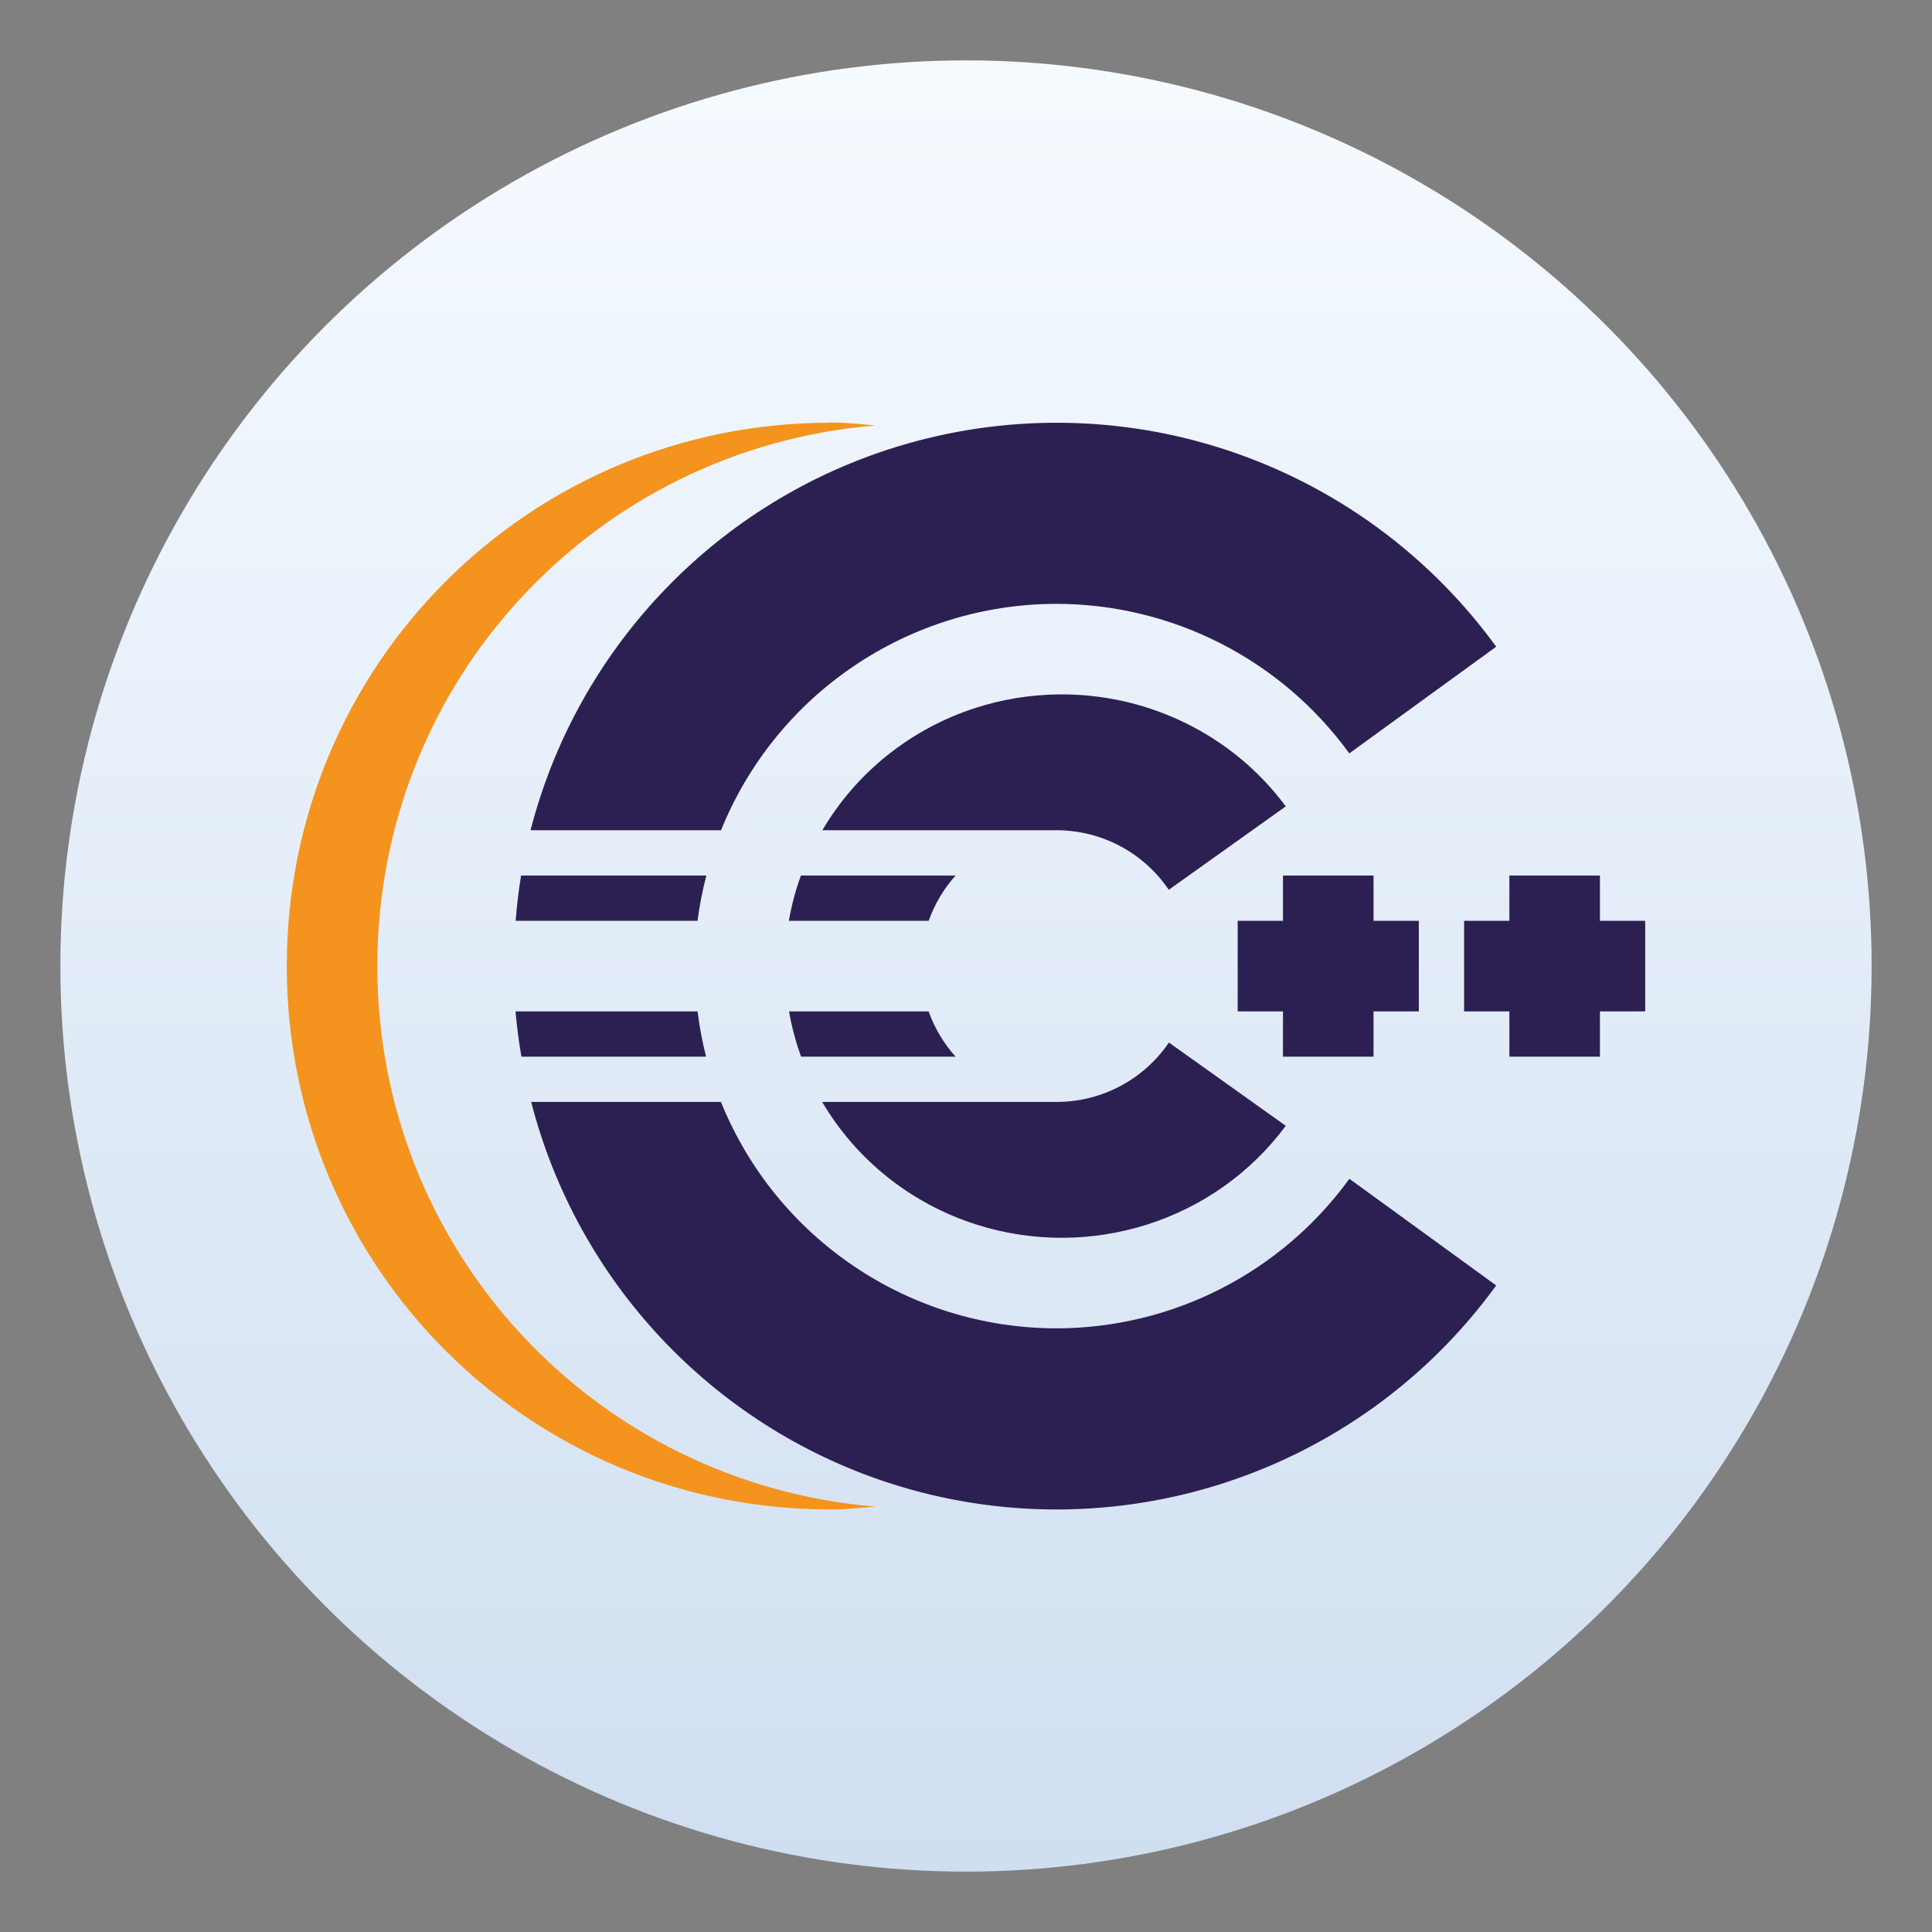
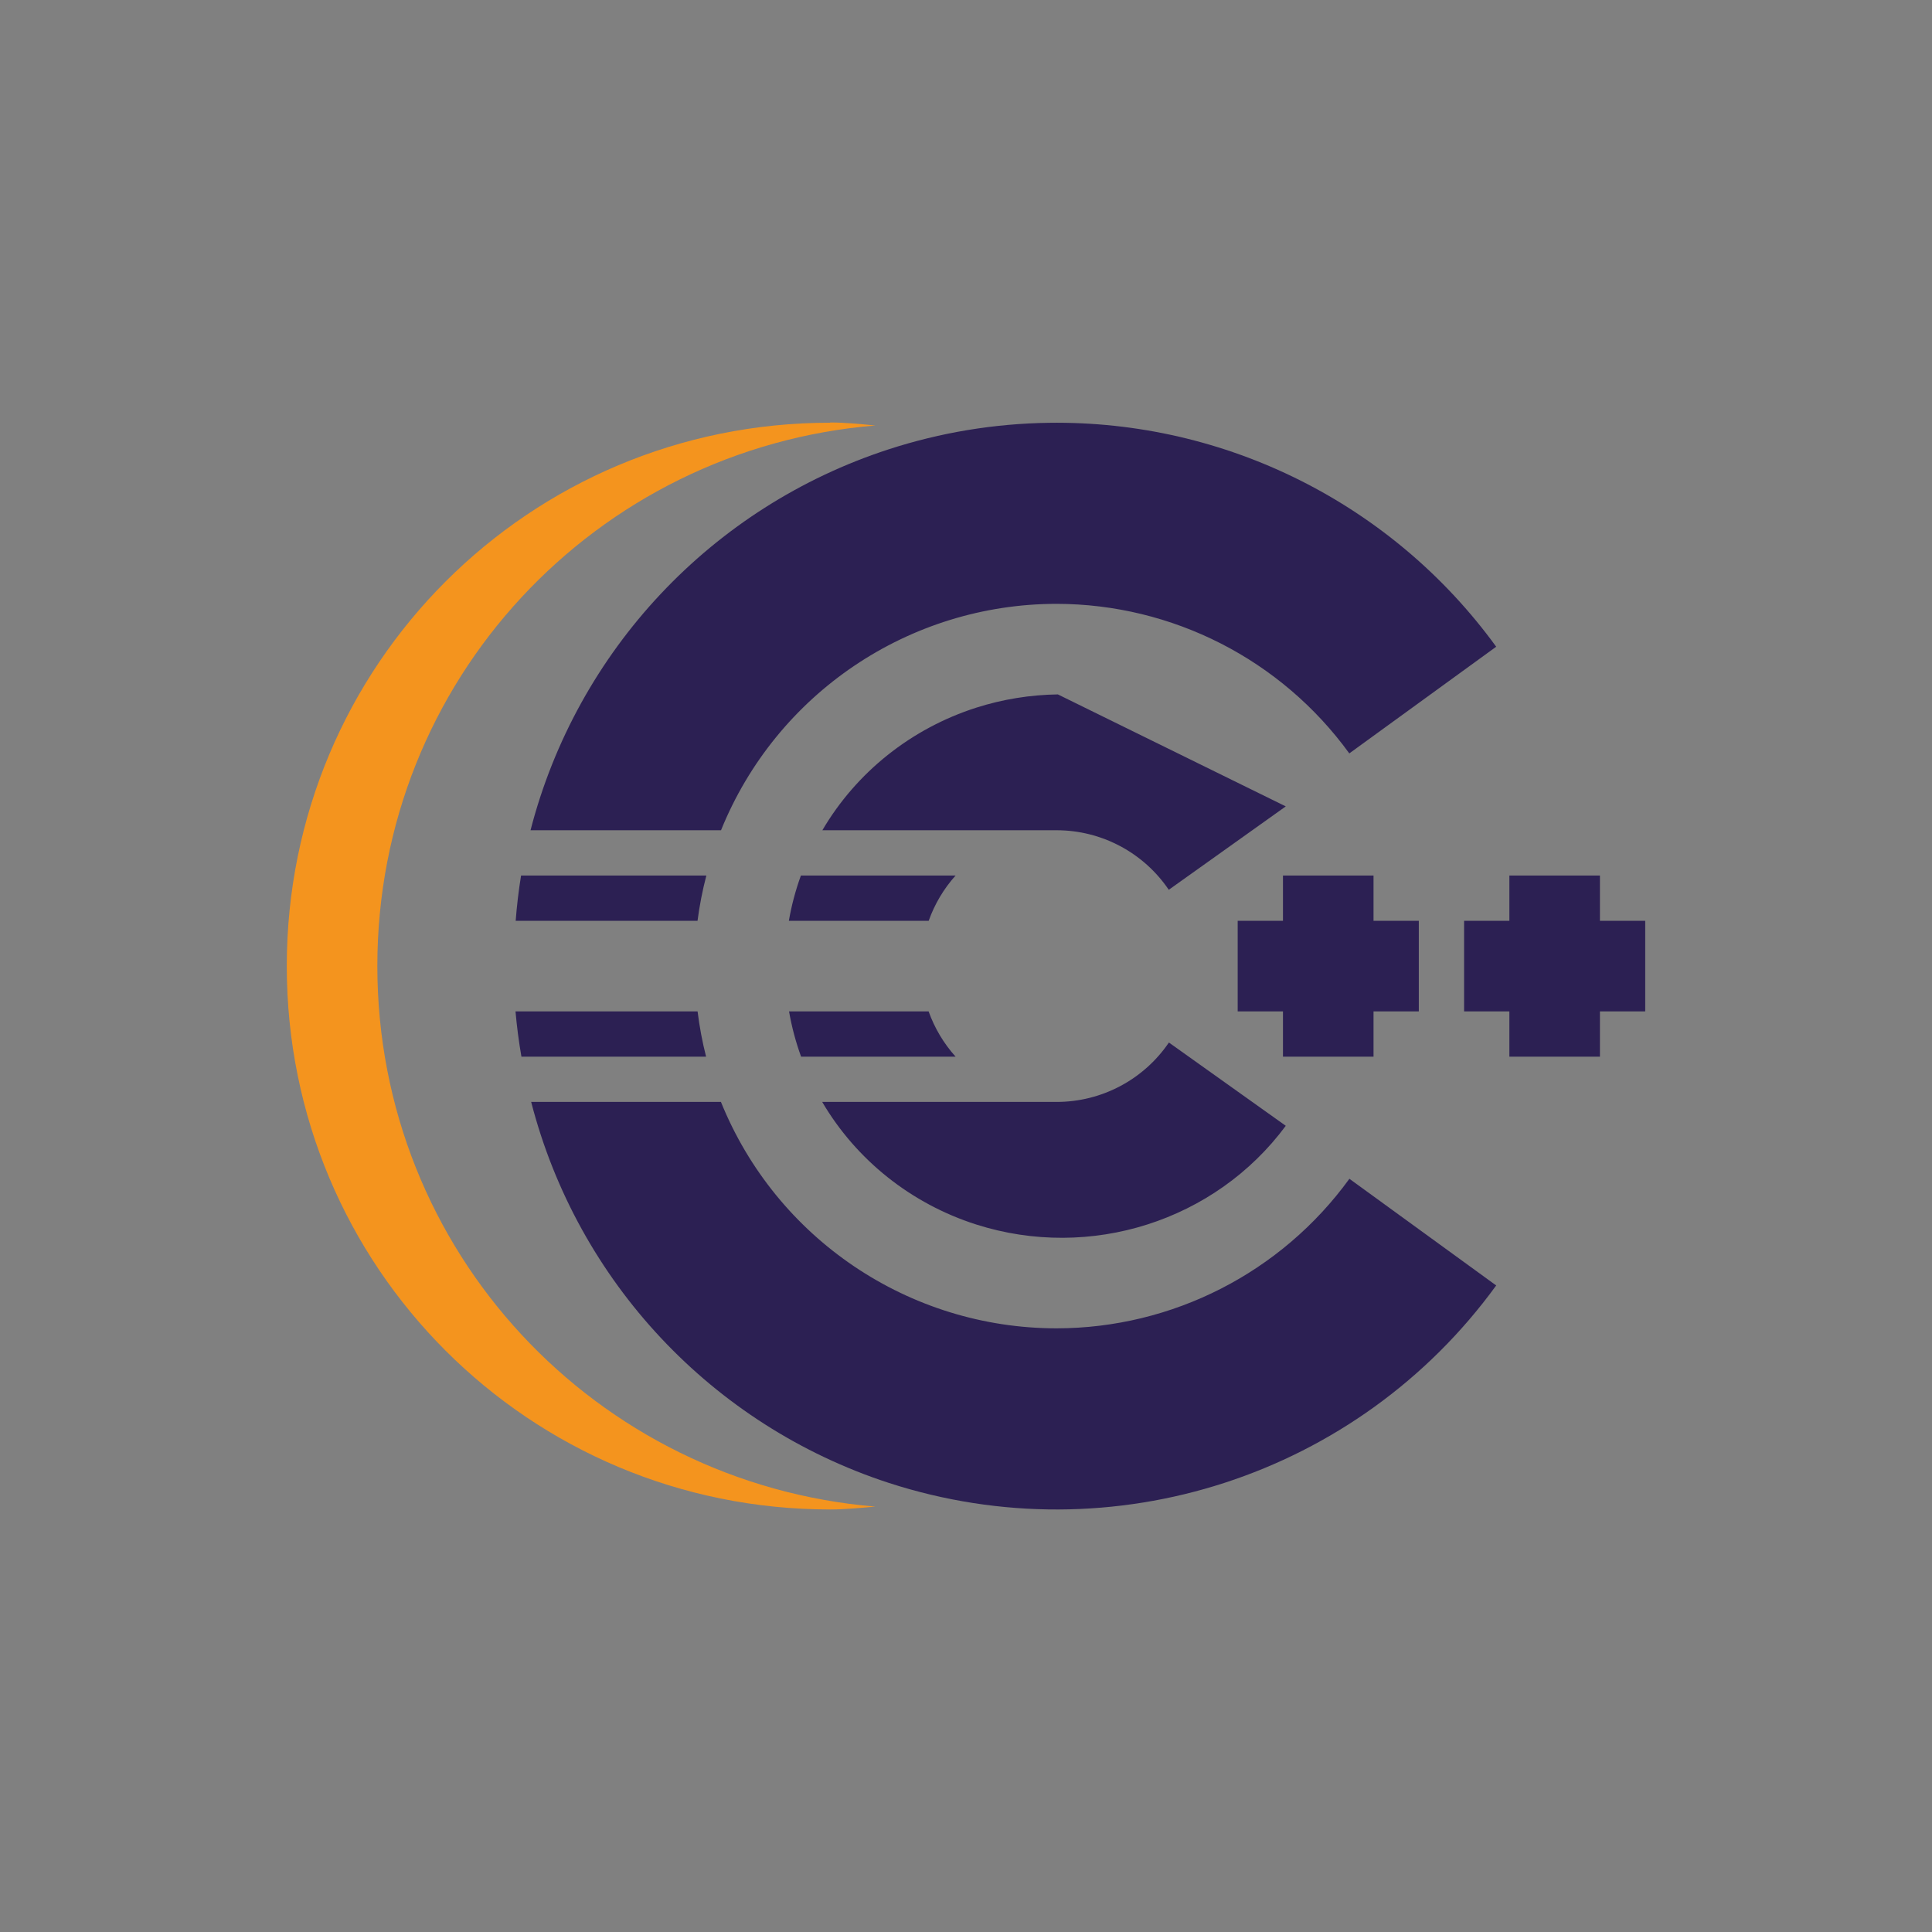
<svg xmlns="http://www.w3.org/2000/svg" xmlns:ns1="http://www.inkscape.org/namespaces/inkscape" xmlns:ns2="http://sodipodi.sourceforge.net/DTD/sodipodi-0.dtd" ns1:version="1.0 (4035a4fb49, 2020-05-01)" height="64" width="64" ns2:docname="eclipse-cdt.svg" id="svg25" viewBox="0 0 64 64" version="1.1">
  <rect x="0" y="0" width="64" height="64" fill="#808080" stroke="none" />
  <ns2:namedview ns1:current-layer="svg25" ns1:window-maximized="1" ns1:window-y="0" ns1:window-x="0" ns1:cy="-22.232212" ns1:cx="-26.31726" ns1:zoom="4.328125" showgrid="false" id="namedview27" ns1:window-height="1000" ns1:window-width="1920" ns1:pageshadow="2" ns1:pageopacity="0" guidetolerance="10" gridtolerance="10" objecttolerance="10" borderopacity="1" bordercolor="#666666" pagecolor="#ffffff" />
  <defs id="defs7">
    <linearGradient gradientTransform="translate(0,-65.618)" gradientUnits="userSpaceOnUse" y2="47" y1="1" x2="0" id="bg">
      <stop id="stop2" offset="0" style="stop-color:#ebe8f4" />
      <stop id="stop4" offset="1" style="stop-color:#dfdbed" />
    </linearGradient>
    <linearGradient id="a-3" x1="32" x2="32" y1="2" y2="62" gradientTransform="matrix(1,0,0,1,0.253,0.813)" gradientUnits="userSpaceOnUse">
      <stop stop-color="#f5faff" offset="0" id="stop854" />
      <stop stop-color="#cfdef0" offset="1" id="stop856" />
    </linearGradient>
    <linearGradient gradientTransform="matrix(3.78,0,0,3.78,-1.3999348e-6,-1.3999348e-6)" id="linearGradient1075" x1="8.856" x2="8.856" y1="13.489" y2="3.516" gradientUnits="userSpaceOnUse">
      <stop stop-color="#273238" offset="0" id="stop859" />
      <stop stop-color="#36474f" offset="1" id="stop861" />
    </linearGradient>
  </defs>
  <g id="g876" stroke-width="0.265" fill="#5e4aa6" transform="matrix(3.78,0,0,3.78,-82.52,3.391)">
    <circle id="circle868" r="0" cy="-328.38" cx="-330.35" />
-     <circle id="circle870" r="0" cy="-326.25" cx="-312.11" />
-     <circle id="circle872" r="0" cy="-333.07" cx="-306.02" />
-     <circle id="circle874" r="0" cy="-326.01" cx="-308.84" />
  </g>
-   <circle id="circle878" style="fill:url(#a-3);paint-order:stroke markers fill" stroke-width="1" fill="url(#a-3)" r="30" cy="32" cx="32" />
  <g transform="matrix(1.5,0,0,1.5,-4,94.43)" id="g914">
    <path id="path908" style="fill:#f4941e;fill-rule:evenodd" d="m 21,-53.618 c -6.648,0 -12,5.352 -12,12 0,6.648 5.352,12 12,12 0.34,0 0.664,-0.035 1,-0.063 -6.172,-0.512 -11,-5.633 -11,-11.938 0,-6.309 4.828,-11.43 11,-11.938 -0.336,-0.031 -0.66,-0.066 -1,-0.066" />
-     <path id="path910" style="fill:#2c2053;paint-order:normal" d="m 25.83,-53.616 c -1.202,0.017 -2.395,0.214 -3.539,0.586 -3.9,1.268 -6.883,4.441 -7.908,8.412 h 4.207 c 1.222,-3.02 4.152,-4.997 7.41,-5 2.559,0.004 4.962,1.231 6.465,3.303 l 3.244,-2.356 c -2.293,-3.156 -5.978,-5.001 -9.879,-4.945 z m 0.199,5.998 c -0.612,0.009 -1.22,0.107 -1.803,0.293 -1.435,0.46 -2.645,1.424 -3.398,2.707 h 5.172 c 0.993,0 1.921,0.493 2.478,1.315 l 2.584,-1.842 c -1.168,-1.578 -3.046,-2.5 -5.033,-2.473 z m -11.855,4 c -0.054,0.332 -0.093,0.665 -0.119,1 h 4.016 c 0.044,-0.337 0.109,-0.671 0.195,-1 z m 6.18,0 c -0.118,0.325 -0.207,0.66 -0.266,1 h 3.088 c 0.131,-0.369 0.333,-0.709 0.594,-1 z m 10.646,0 v 1 h -1 v 2 h 1 v 1 h 2 v -1 h 1 v -2 h -1 v -1 z m 5,0 v 1 h -1 v 2 h 1 v 1 h 2 v -1 h 1 v -2 h -1 v -1 z m -21.949,3 c 0.03,0.335 0.073,0.669 0.131,1 h 4.078 c -0.084,-0.329 -0.146,-0.663 -0.188,-1 z m 6.041,0 c 0.059,0.34 0.148,0.675 0.266,1 h 3.412 c -0.262,-0.291 -0.464,-0.631 -0.596,-1 z m 8.389,0.688 c -0.559,0.821 -1.487,1.312 -2.481,1.312 h -5.176 c 0.755,1.284 1.966,2.248 3.402,2.707 2.519,0.802 5.279,-0.077 6.836,-2.18 z m -14.084,1.312 c 1.023,3.968 3.999,7.14 7.894,8.412 4.945,1.607 10.362,-0.153 13.418,-4.359 l -3.242,-2.356 c -1.503,2.072 -3.907,3.3 -6.467,3.303 -3.258,-0.002 -6.19,-1.979 -7.412,-5 z" />
+     <path id="path910" style="fill:#2c2053;paint-order:normal" d="m 25.83,-53.616 c -1.202,0.017 -2.395,0.214 -3.539,0.586 -3.9,1.268 -6.883,4.441 -7.908,8.412 h 4.207 c 1.222,-3.02 4.152,-4.997 7.41,-5 2.559,0.004 4.962,1.231 6.465,3.303 l 3.244,-2.356 c -2.293,-3.156 -5.978,-5.001 -9.879,-4.945 z m 0.199,5.998 c -0.612,0.009 -1.22,0.107 -1.803,0.293 -1.435,0.46 -2.645,1.424 -3.398,2.707 h 5.172 c 0.993,0 1.921,0.493 2.478,1.315 l 2.584,-1.842 z m -11.855,4 c -0.054,0.332 -0.093,0.665 -0.119,1 h 4.016 c 0.044,-0.337 0.109,-0.671 0.195,-1 z m 6.18,0 c -0.118,0.325 -0.207,0.66 -0.266,1 h 3.088 c 0.131,-0.369 0.333,-0.709 0.594,-1 z m 10.646,0 v 1 h -1 v 2 h 1 v 1 h 2 v -1 h 1 v -2 h -1 v -1 z m 5,0 v 1 h -1 v 2 h 1 v 1 h 2 v -1 h 1 v -2 h -1 v -1 z m -21.949,3 c 0.03,0.335 0.073,0.669 0.131,1 h 4.078 c -0.084,-0.329 -0.146,-0.663 -0.188,-1 z m 6.041,0 c 0.059,0.34 0.148,0.675 0.266,1 h 3.412 c -0.262,-0.291 -0.464,-0.631 -0.596,-1 z m 8.389,0.688 c -0.559,0.821 -1.487,1.312 -2.481,1.312 h -5.176 c 0.755,1.284 1.966,2.248 3.402,2.707 2.519,0.802 5.279,-0.077 6.836,-2.18 z m -14.084,1.312 c 1.023,3.968 3.999,7.14 7.894,8.412 4.945,1.607 10.362,-0.153 13.418,-4.359 l -3.242,-2.356 c -1.503,2.072 -3.907,3.3 -6.467,3.303 -3.258,-0.002 -6.19,-1.979 -7.412,-5 z" />
  </g>
</svg>